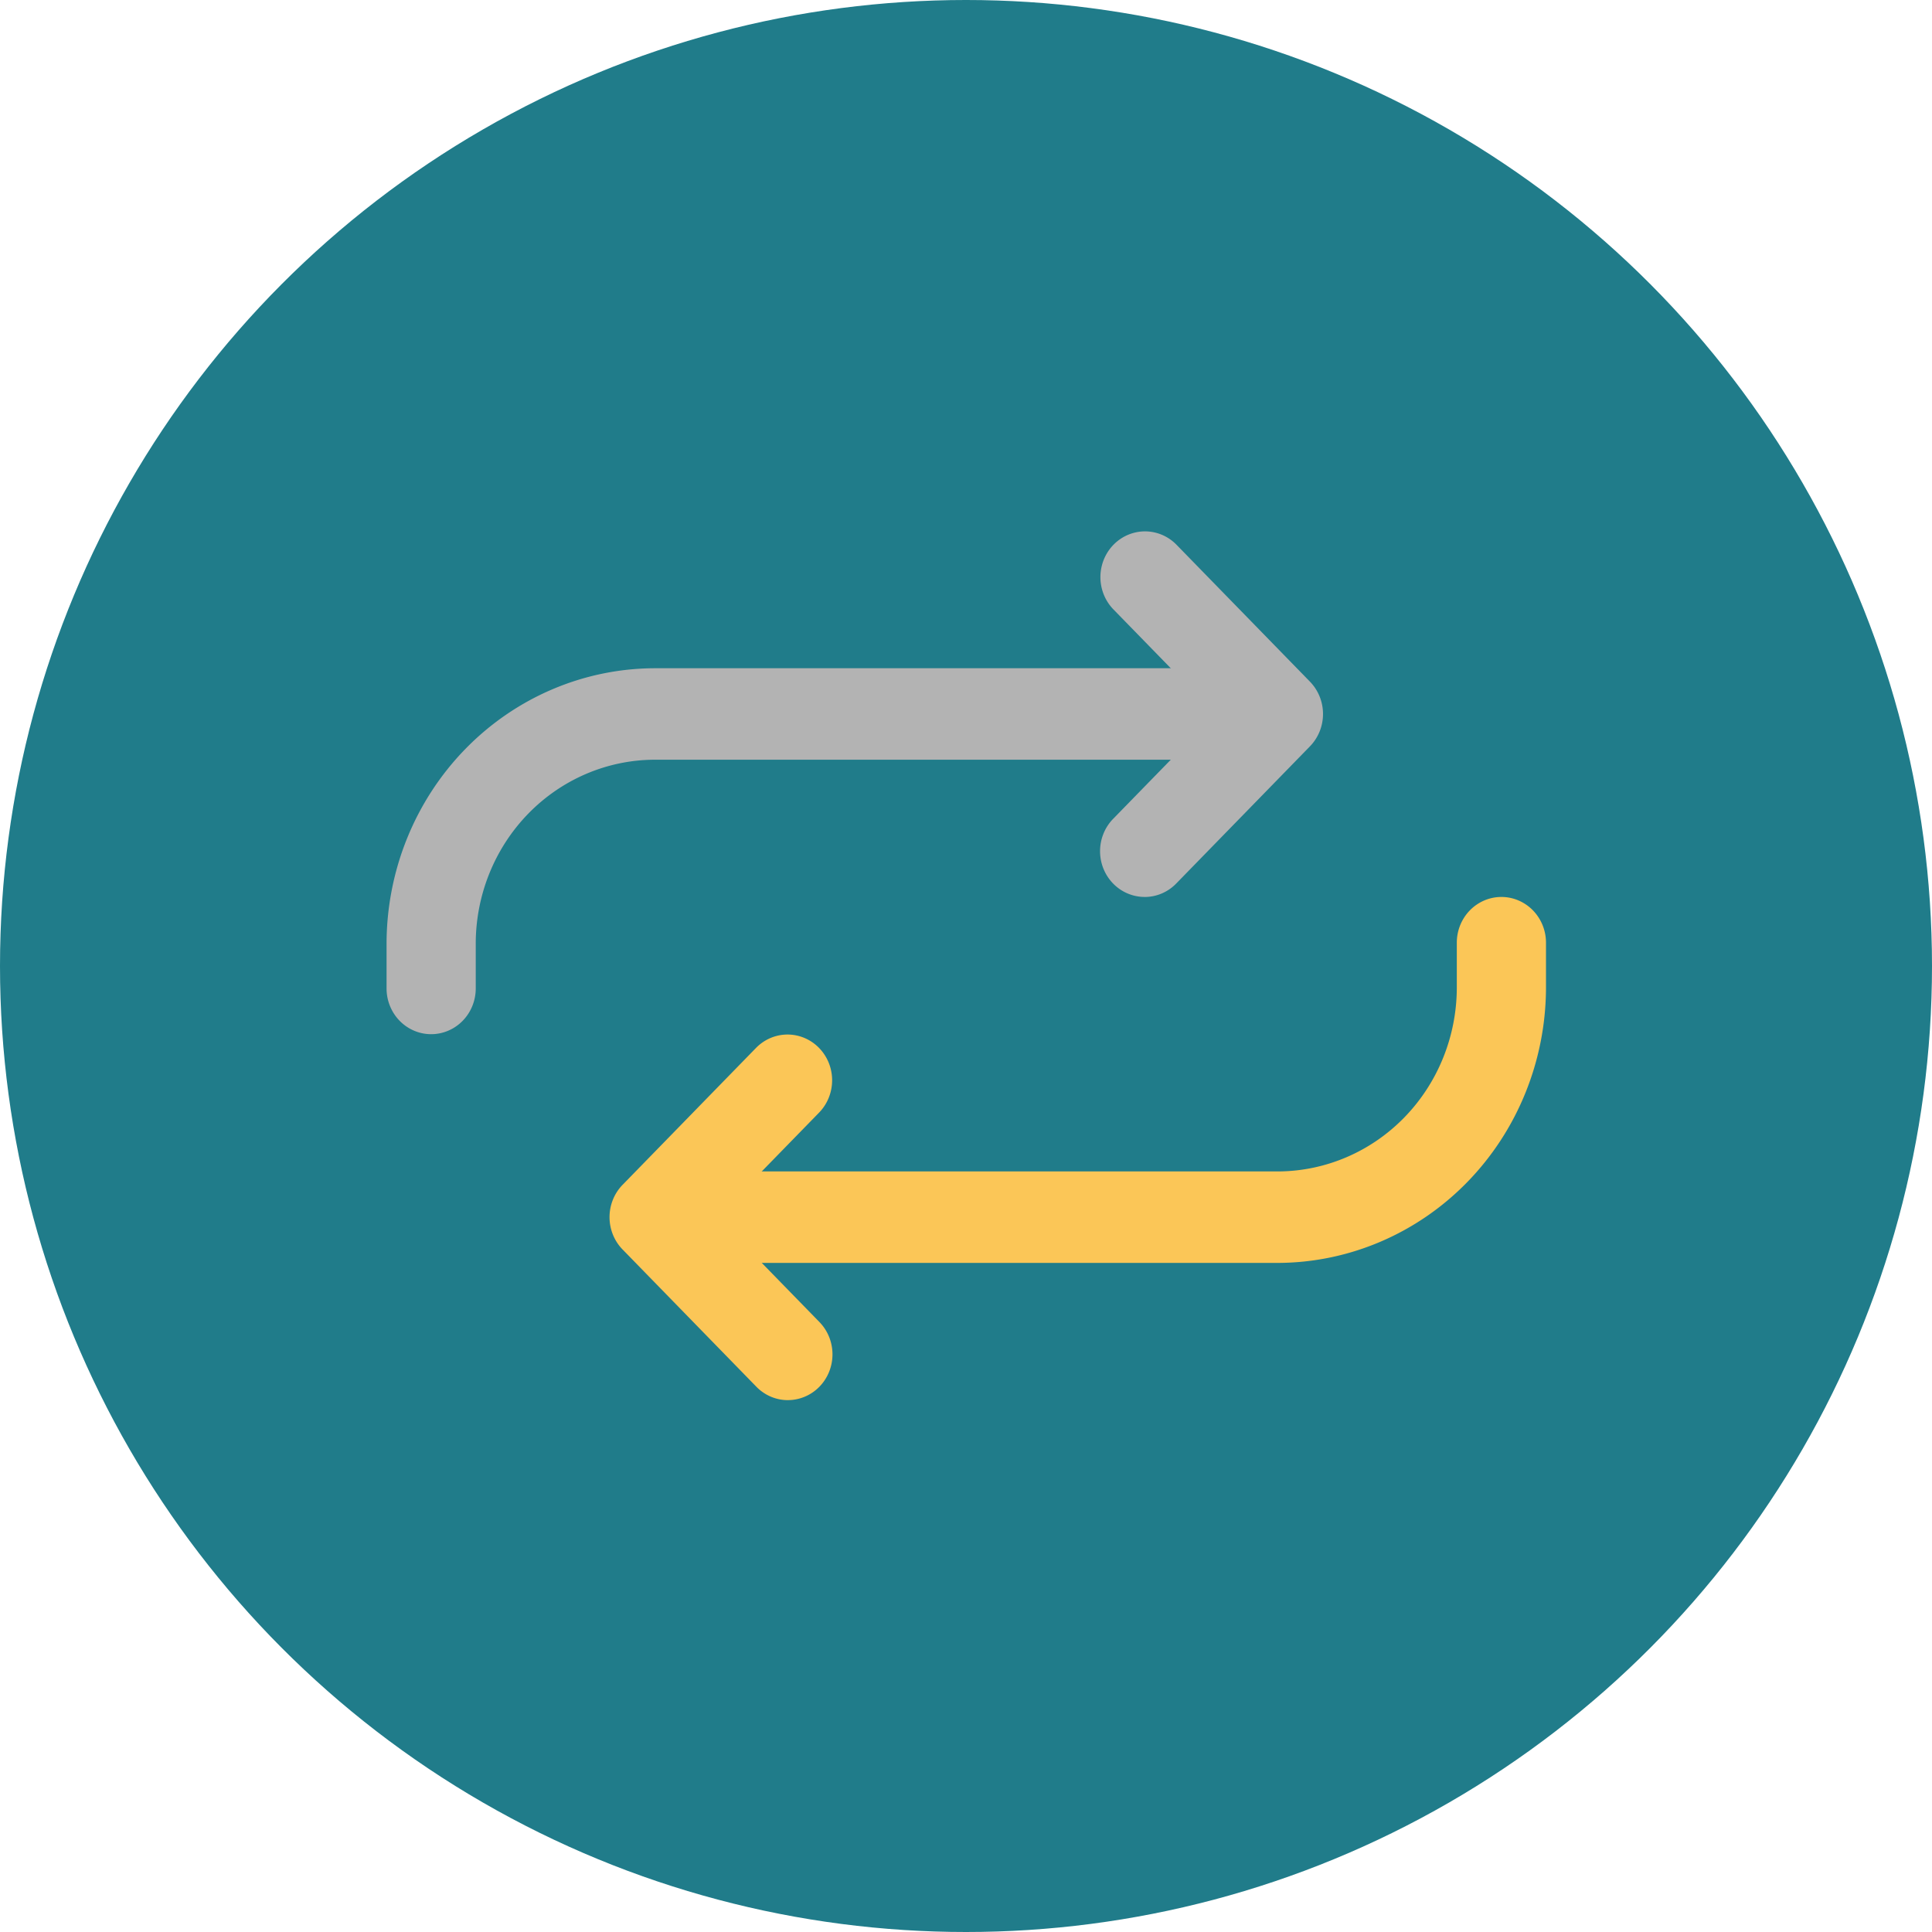
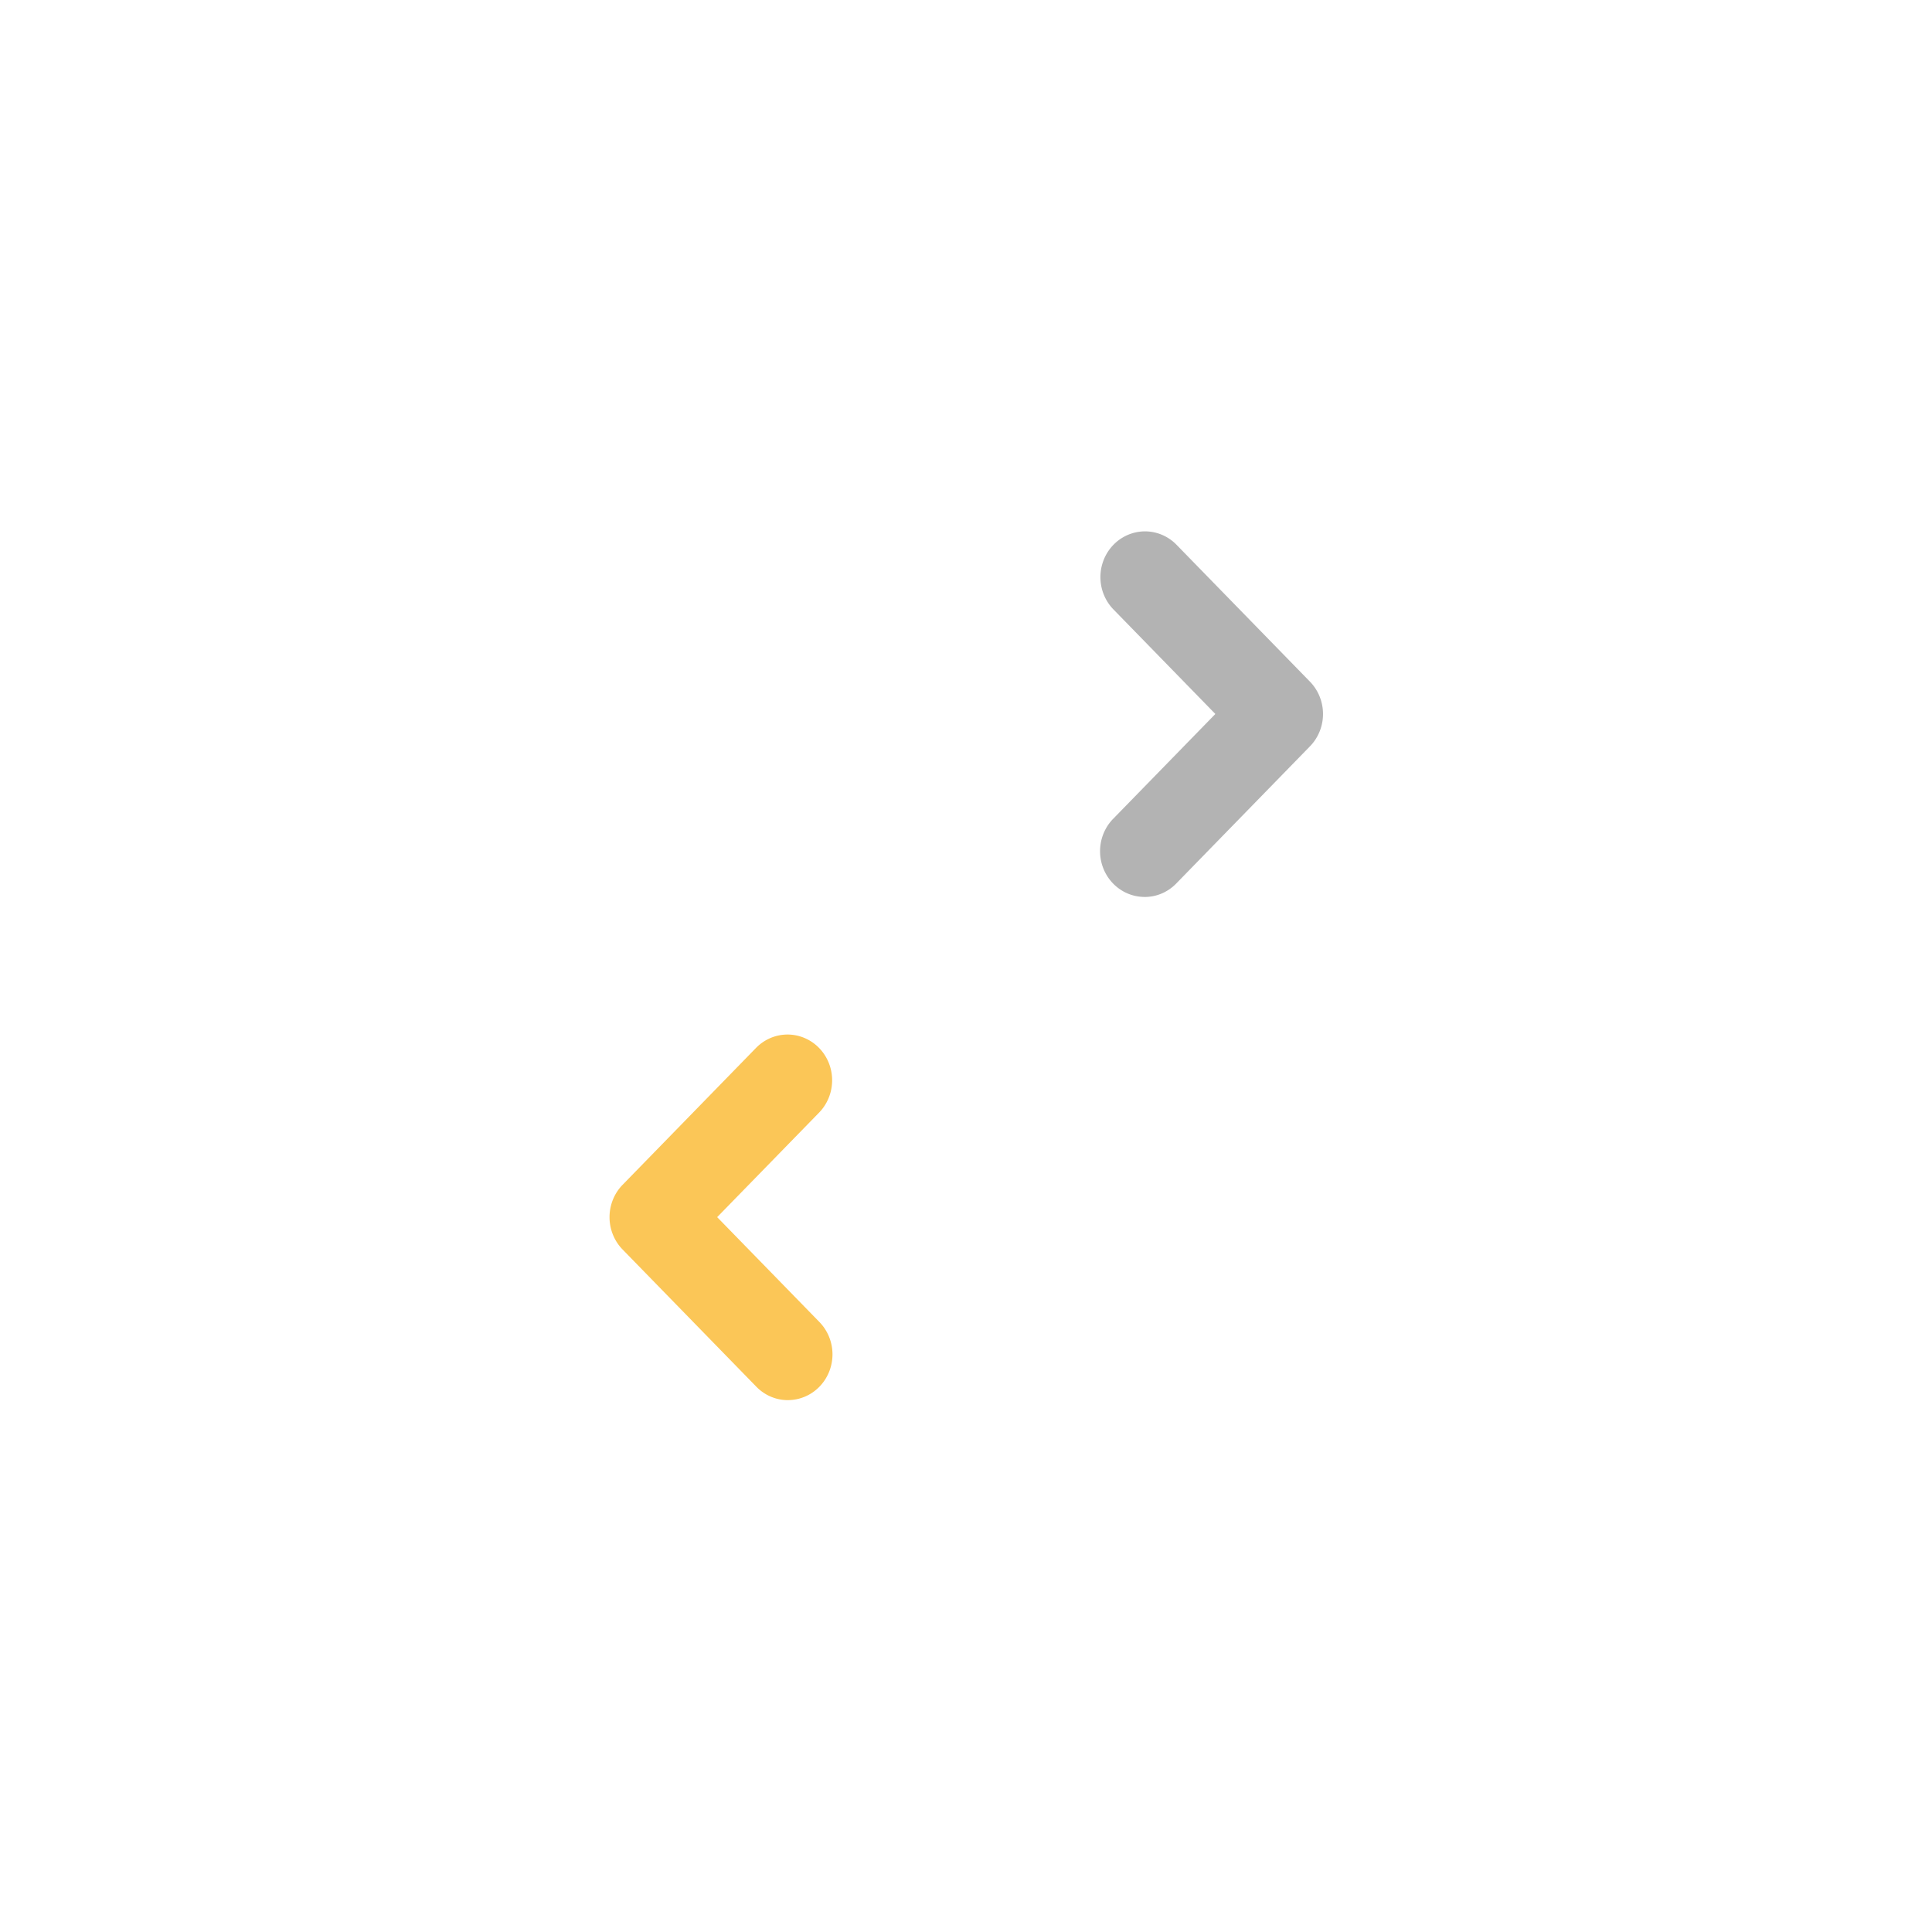
<svg xmlns="http://www.w3.org/2000/svg" xmlns:ns1="http://sodipodi.sourceforge.net/DTD/sodipodi-0.dtd" xmlns:ns2="http://www.inkscape.org/namespaces/inkscape" data-name="Layer 1" width="60mm" height="60mm" viewBox="0 0 226.772 226.772" version="1.1" id="svg232" ns1:docname="Icon_Recycle_gelb_pcircle_neu.svg" xml:space="preserve" ns2:version="1.2.2 (732a01da63, 2022-12-09)" ns2:export-filename="Icon_Recycle_gelb.png" ns2:export-xdpi="96" ns2:export-ydpi="96">
  <defs id="defs236" />
  <ns1:namedview id="namedview234" pagecolor="#ffffff" bordercolor="#666666" borderopacity="1.0" ns2:showpageshadow="2" ns2:pageopacity="0.0" ns2:pagecheckerboard="0" ns2:deskcolor="#d1d1d1" showgrid="false" ns2:zoom="2.7538358" ns2:cx="21.243097" ns2:cy="113.29652" ns2:window-width="1920" ns2:window-height="986" ns2:window-x="-11" ns2:window-y="-11" ns2:window-maximized="1" ns2:current-layer="svg232" ns2:document-units="mm">
    <ns2:grid type="xygrid" id="grid11000" originx="0" originy="0" />
  </ns1:namedview>
  <title id="title2">remotely</title>
-   <circle cx="113.386" cy="113.386" fill="#207c8a" id="circle178" style="fill:#207c8a;fill-opacity:1;stroke-width:2.412" r="113.386" />
  <g id="g1250" transform="matrix(1.501,0,0,1.524,-56.912,-59.052)">
    <path d="m 127.427,107.83 a 3.487,3.523 0 0 1 -2.466,-6.014 l 7.995,-8.078 -7.995,-8.078 a 3.487,3.523 0 0 1 4.931,-4.982 l 10.461,10.57 a 3.487,3.523 0 0 1 0,4.982 l -10.461,10.57 a 3.476,3.512 0 0 1 -2.466,1.032 z" fill="#ffffff" id="path202" style="stroke-width:1.879;fill:#b3b3b3;fill-opacity:1" />
-     <path d="m 71.632,118.4 a 3.487,3.523 0 0 1 -3.487,-3.523 v -3.523 a 21.027,21.244 0 0 1 20.913,-21.139 h 45.343 a 3.487,3.523 0 1 1 0,7.046 H 89.068 a 14.032,14.177 0 0 0 -13.949,14.103 v 3.513 a 3.487,3.523 0 0 1 -3.487,3.523 z" fill="#ffffff" id="path204" style="stroke-width:1.879;fill:#b3b3b3;fill-opacity:1" />
    <path d="m 99.529,146.585 a 3.476,3.512 0 0 1 -2.466,-1.032 l -10.461,-10.57 a 3.487,3.523 0 0 1 0,-4.982 l 10.461,-10.57 a 3.487,3.523 0 0 1 4.931,4.982 l -7.996,8.078 7.996,8.078 a 3.487,3.523 0 0 1 -2.466,6.014 z" fill="#ffffff" id="path206" style="stroke-width:1.879;fill:#fbc657;fill-opacity:1" />
-     <path d="m 92.555,136.016 a 3.487,3.523 0 0 1 0,-7.046 h 45.333 a 14.032,14.177 0 0 0 13.949,-14.103 v -3.513 a 3.487,3.523 0 0 1 6.974,0 v 3.523 a 21.027,21.244 0 0 1 -20.913,21.139 z" fill="#ffffff" id="path208" style="stroke-width:1.879;fill:#fbc657;fill-opacity:1" />
  </g>
</svg>